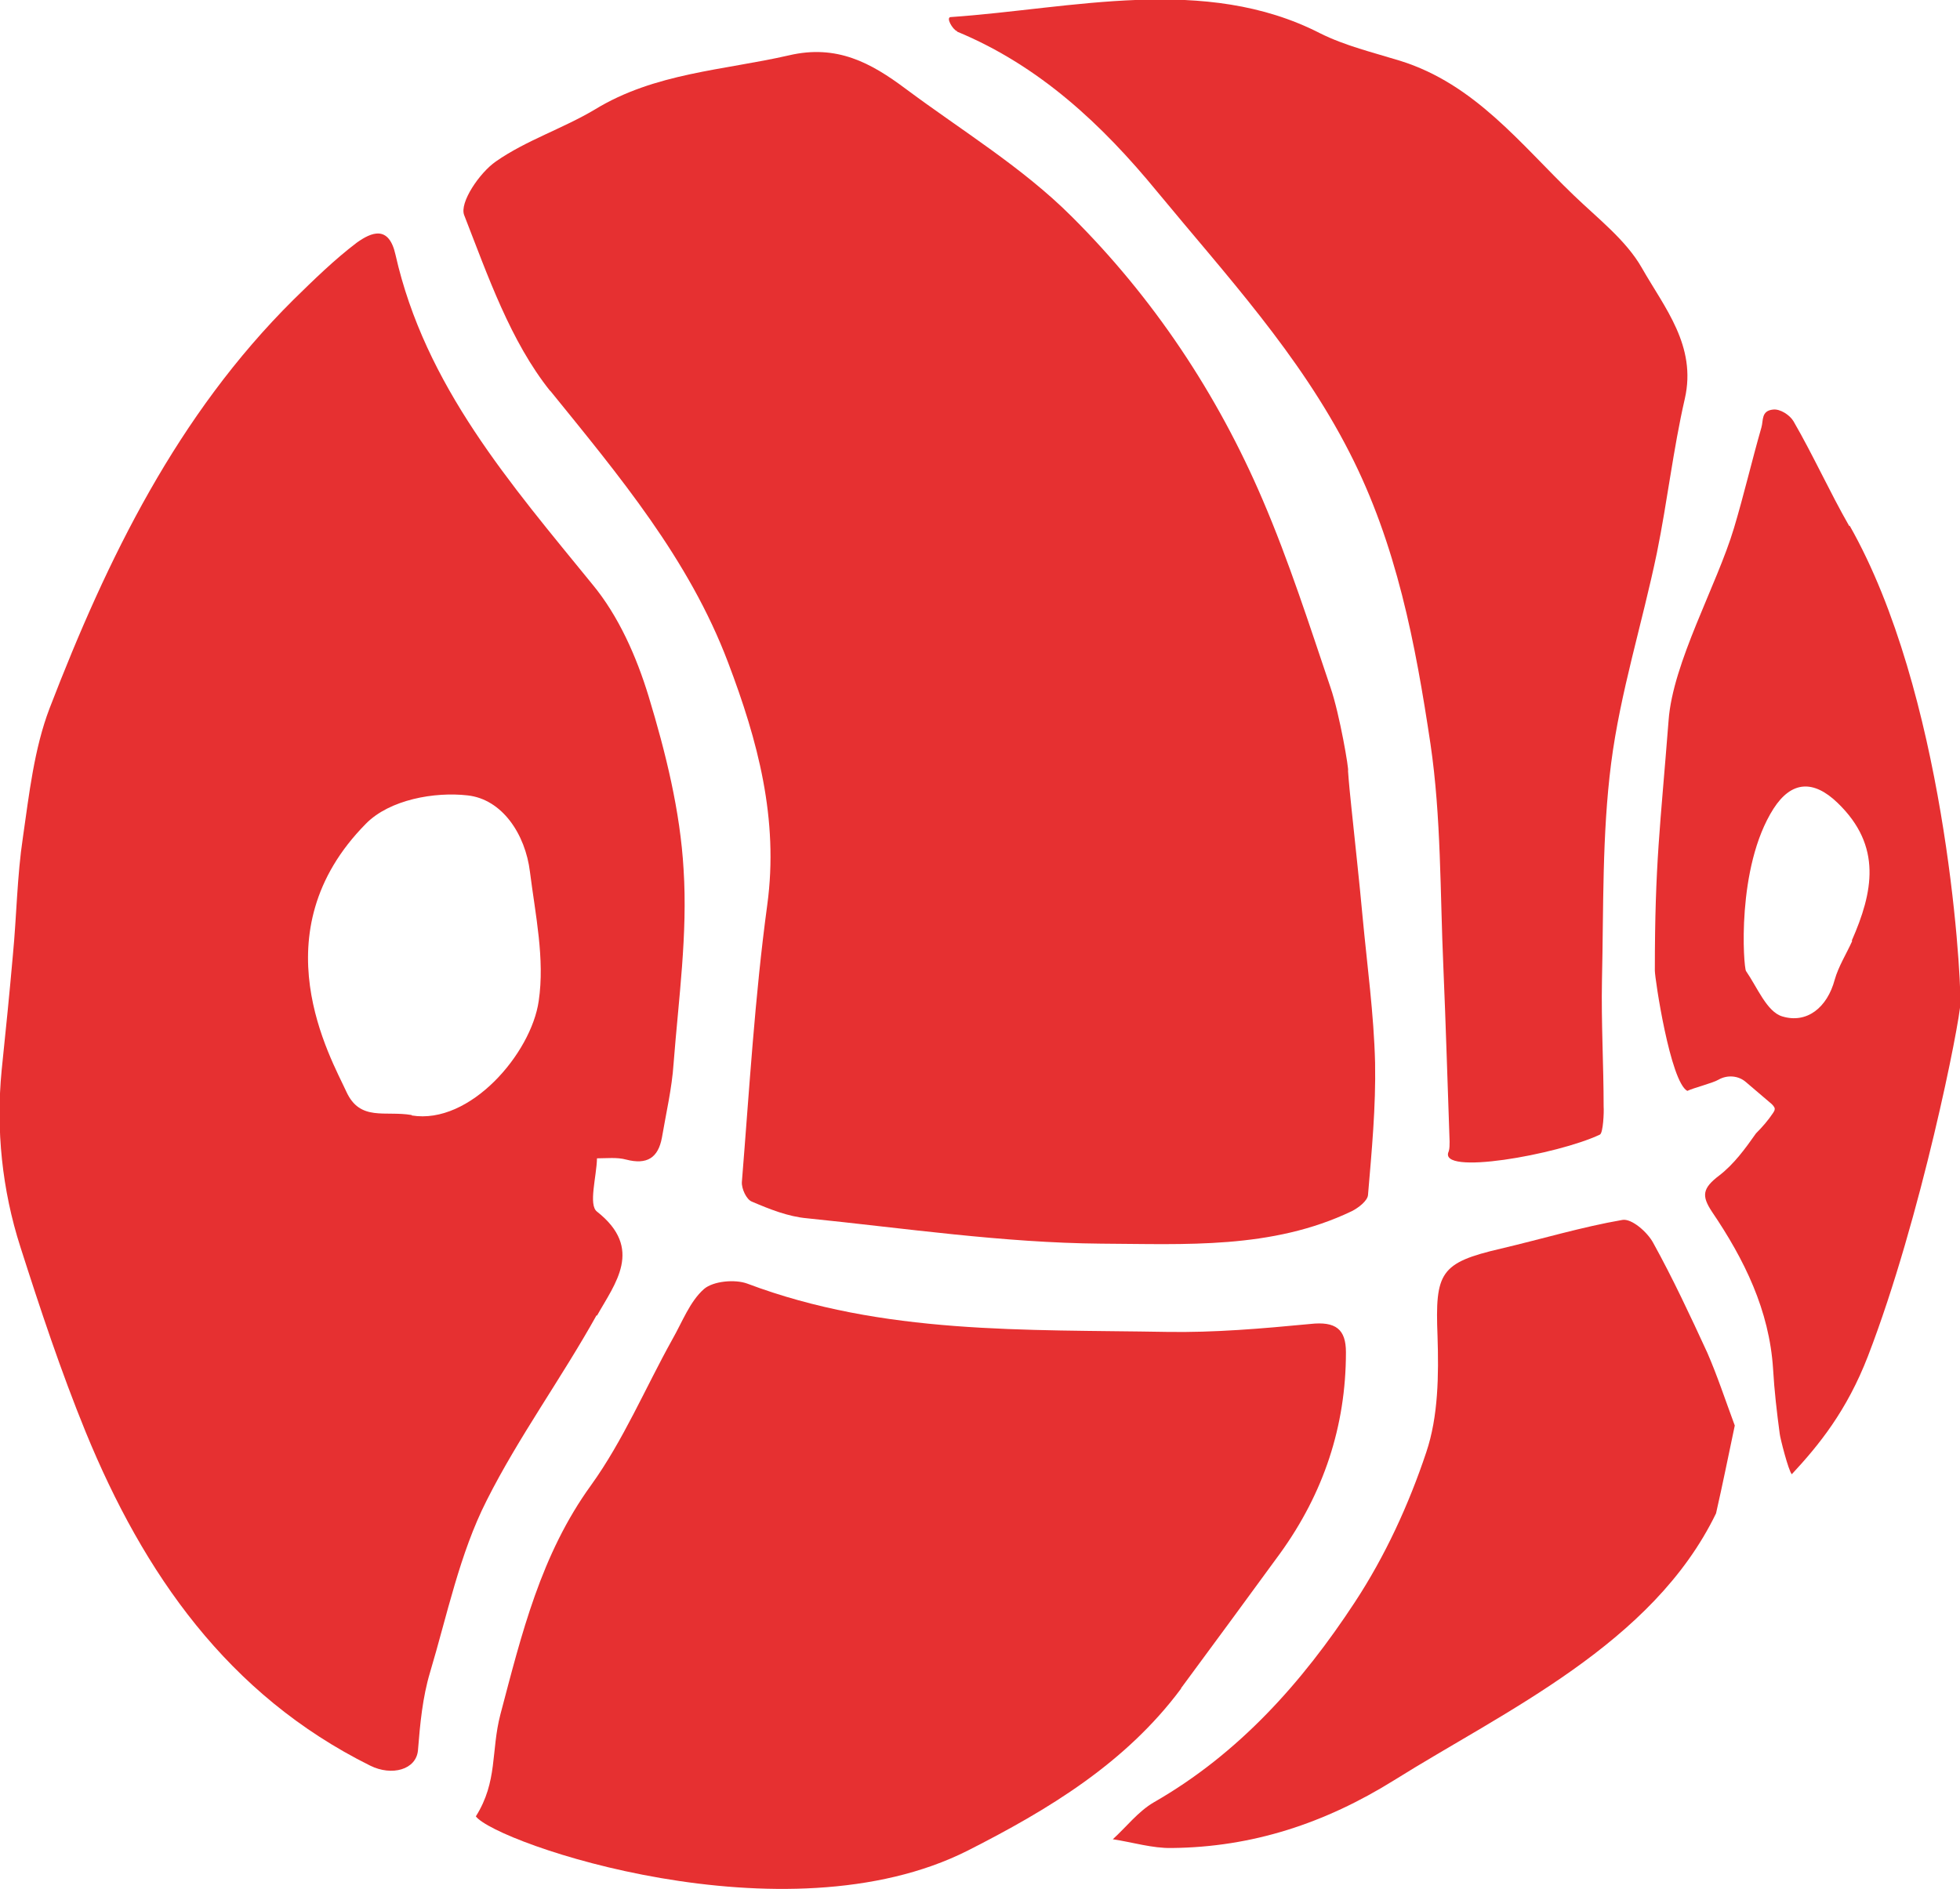
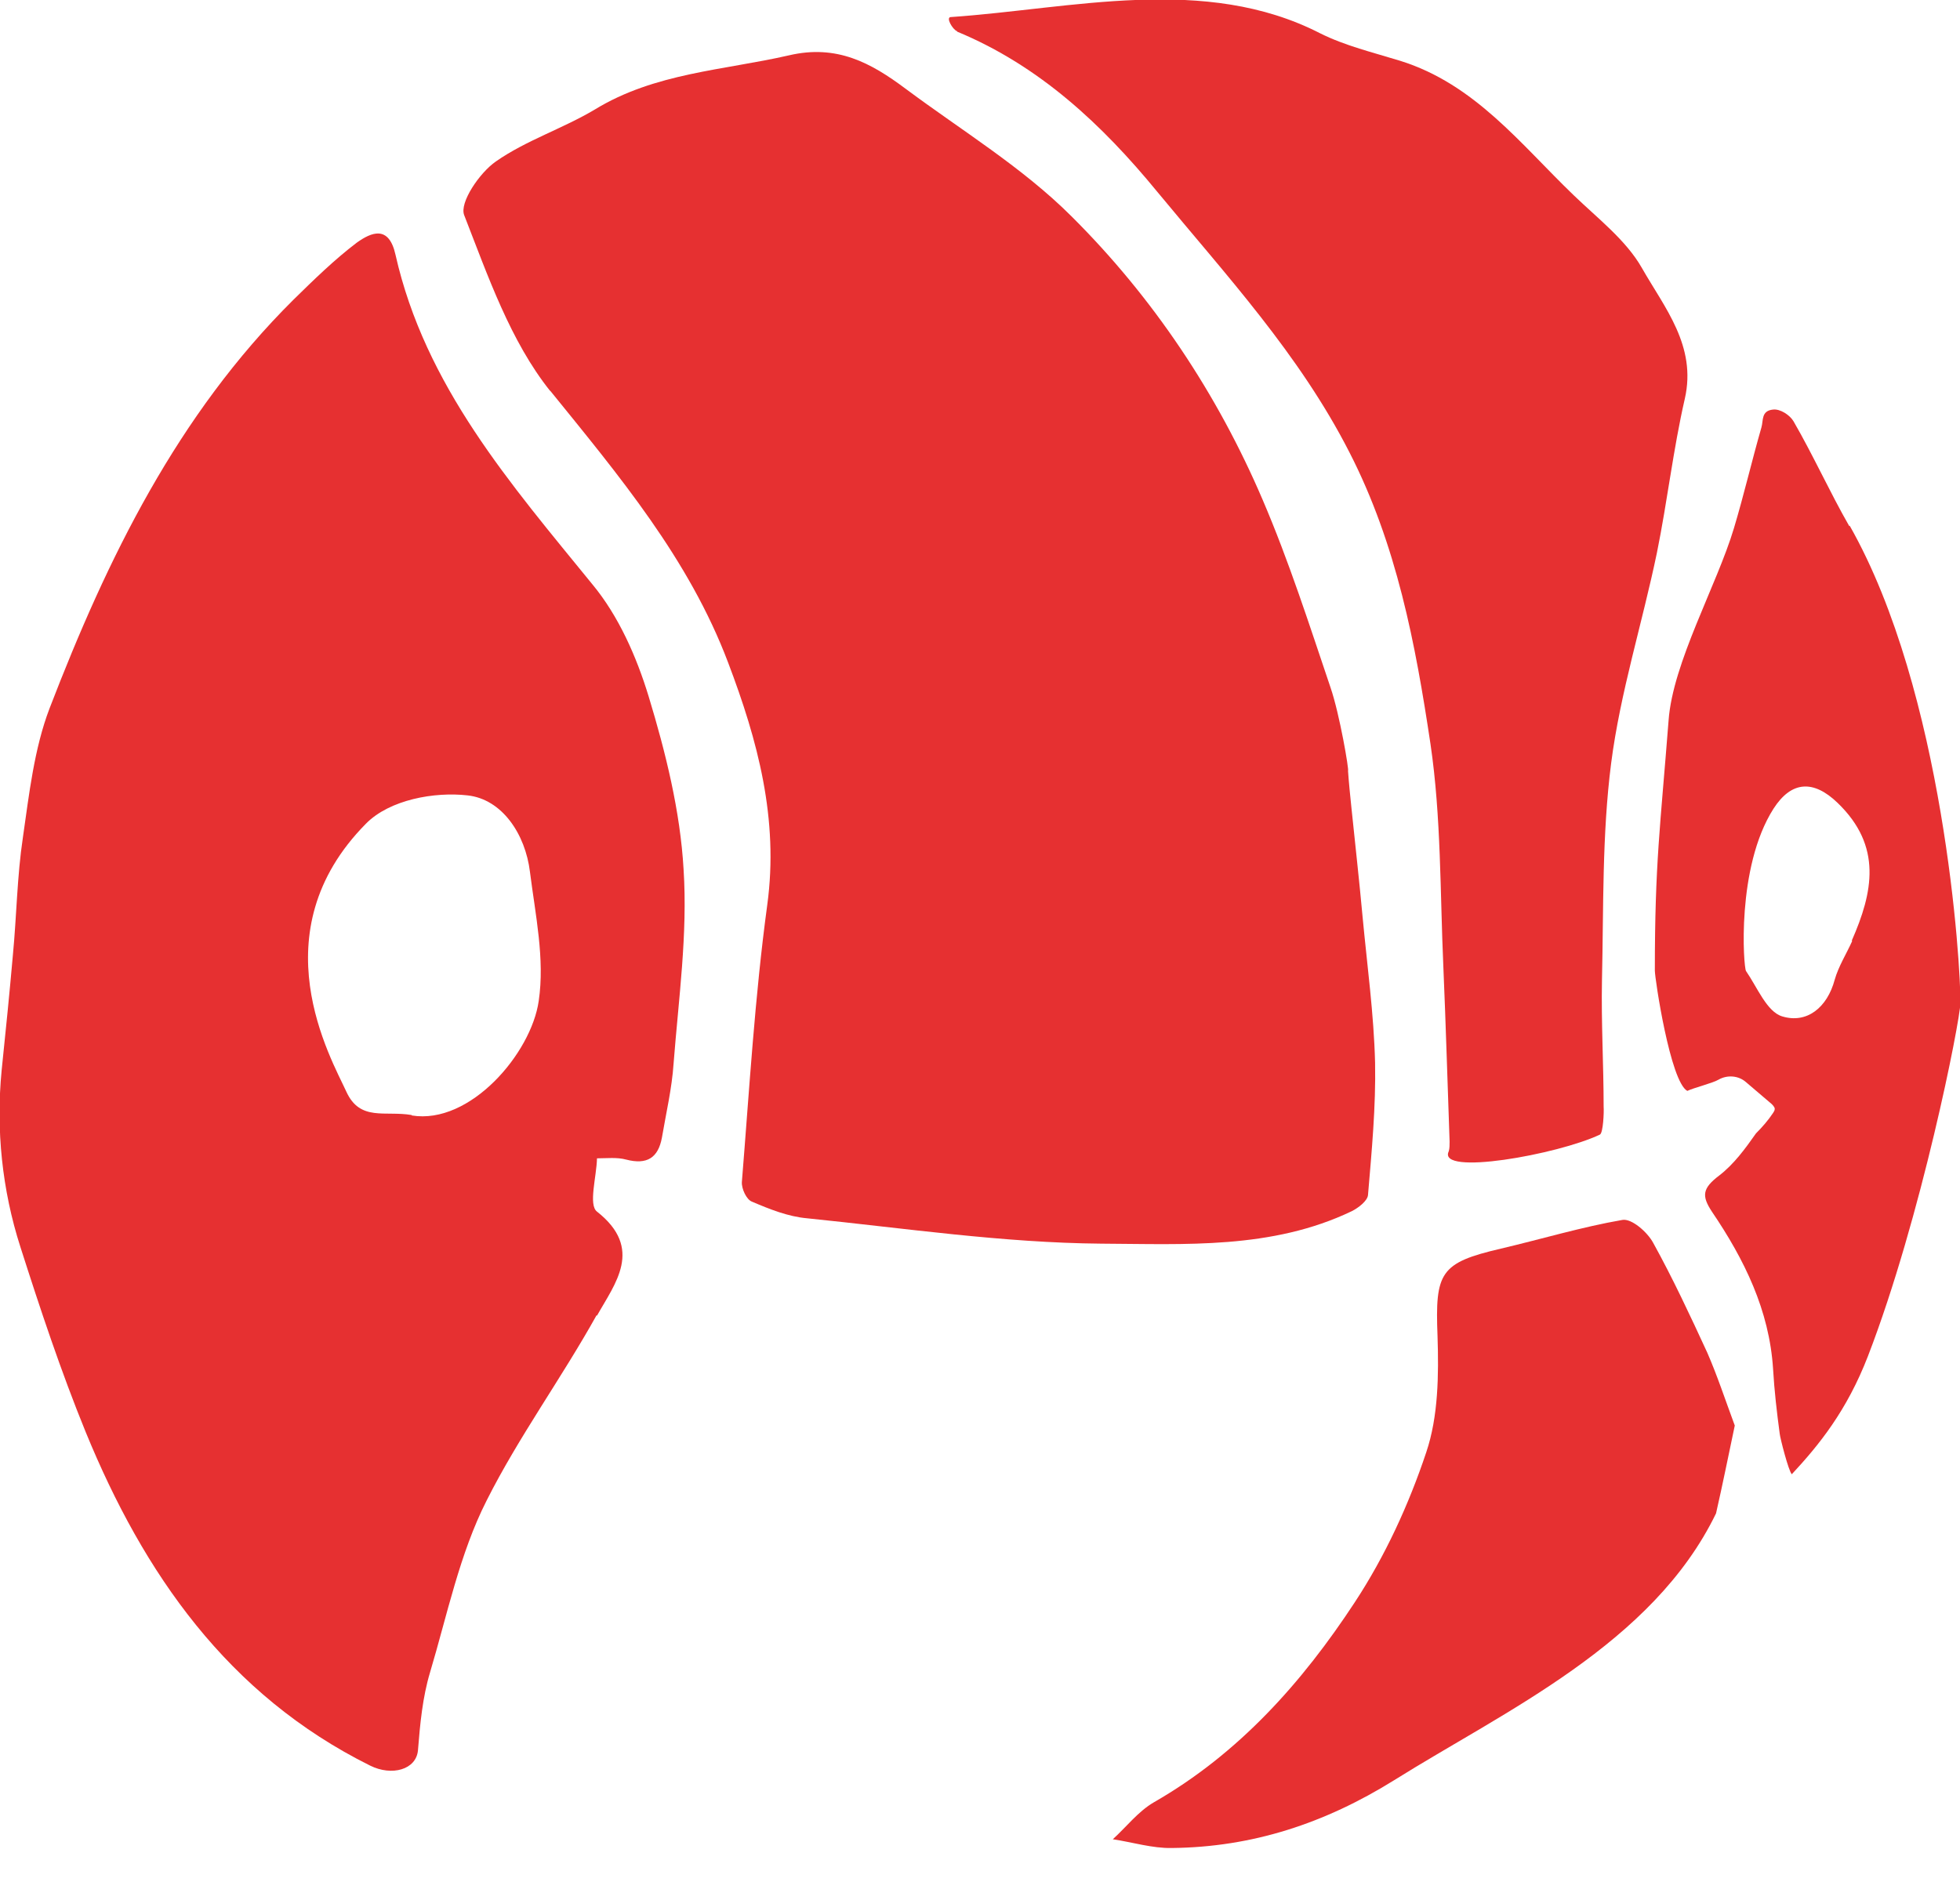
<svg xmlns="http://www.w3.org/2000/svg" id="Layer_2" data-name="Layer 2" viewBox="0 0 47.08 45.38">
  <defs>
    <style> .cls-1 { fill: #e63031; } </style>
  </defs>
  <g id="_Слой_1" data-name="Слой 1">
    <g>
      <path class="cls-1" d="M22.99.76c1.98.82,3.49,2.24,4.81,3.85,1.65,2,3.41,3.9,4.61,6.25,1.14,2.22,1.59,4.61,1.95,7.01.26,1.76.23,3.57.31,5.36.06,1.4.1,2.8.15,4.2,0,.08,0,.16-.02.23-.29.6,2.62.08,3.63-.4.08-.04.1-.55.09-.67,0-1.01-.06-2.02-.04-3.04.04-1.74,0-3.49.22-5.21.22-1.71.75-3.37,1.1-5.06.25-1.23.39-2.48.67-3.7.29-1.27-.49-2.19-1.03-3.14-.38-.67-1.06-1.19-1.64-1.75-1.27-1.22-2.37-2.67-4.17-3.23-.65-.2-1.32-.36-1.92-.66-2.77-1.42-5.96-.59-8.87-.39-.13,0,.04.3.15.34Z" />
      <path class="cls-1" d="M13.21,9.38c1.66,2.05,3.34,4.05,4.28,6.54.71,1.87,1.22,3.76.94,5.82-.3,2.21-.43,4.44-.61,6.66-.01.16.11.42.24.47.42.18.87.36,1.32.4,2.36.24,4.71.59,7.07.61,2.01.01,4.1.14,6.02-.78.16-.08.38-.25.39-.39.09-1.06.19-2.12.17-3.18-.03-1.17-.19-2.33-.3-3.5-.08-.88-.18-1.76-.27-2.64-.03-.29-.06-.58-.08-.87.03,0-.2-1.36-.42-2-.51-1.51-1-3.04-1.63-4.51-1.09-2.55-2.63-4.86-4.59-6.81-1.18-1.18-2.65-2.07-3.99-3.07-.83-.62-1.65-1.07-2.8-.8-1.57.36-3.22.42-4.66,1.3-.77.46-1.65.74-2.38,1.25-.39.27-.88.99-.76,1.29.57,1.46,1.11,3.03,2.07,4.23Z" />
      <path class="cls-1" d="M14.34,31.61c.43-.77,1.13-1.61,0-2.5-.21-.16-.01-.84,0-1.28.23,0,.48-.03.7.03.5.13.77-.04.86-.53.1-.59.24-1.18.28-1.78.12-1.55.34-3.11.24-4.66-.08-1.4-.43-2.81-.84-4.16-.29-.95-.72-1.93-1.35-2.69-1.97-2.42-4.02-4.77-4.73-7.92-.16-.72-.58-.54-.93-.29-.54.41-1.03.89-1.52,1.37-2.79,2.77-4.47,6.21-5.86,9.82-.37.97-.49,2.06-.64,3.1-.14.93-.15,1.88-.24,2.82-.08.91-.17,1.81-.27,2.77-.14,1.43.01,2.88.45,4.25.47,1.47.97,2.98,1.57,4.45,1.39,3.39,3.41,6.31,6.83,8.01.52.26,1.11.1,1.15-.37.05-.63.11-1.27.29-1.87.41-1.37.71-2.85,1.36-4.13.77-1.53,1.8-2.94,2.64-4.45ZM9.89,26.79c-.64-.11-1.24.16-1.57-.56-.37-.81-2.12-3.82.47-6.44.57-.58,1.65-.77,2.44-.68.83.09,1.39.93,1.5,1.84.13,1.03.36,2.09.21,3.1-.18,1.26-1.65,2.98-3.05,2.75Z" />
-       <path class="cls-1" d="M28.37,40.56c.8-1.08,1.59-2.16,2.38-3.24,1.04-1.44,1.58-3.05,1.58-4.83,0-.55-.24-.75-.86-.68-1.15.11-2.3.21-3.45.19-3.39-.06-6.81.07-10.07-1.16-.3-.11-.82-.06-1.04.13-.34.3-.52.79-.76,1.21-.65,1.17-1.18,2.43-1.95,3.5-1.21,1.67-1.67,3.58-2.18,5.51-.23.88-.06,1.61-.59,2.45.48.64,7.43,3.04,11.82.82,1.93-.98,3.79-2.1,5.12-3.89Z" />
      <path class="cls-1" d="M44.42,12.64c-.47-.82-.86-1.69-1.34-2.52-.09-.15-.32-.3-.49-.28-.29.03-.23.26-.28.43-.23.8-.42,1.62-.66,2.42-.41,1.37-1.47,3.23-1.57,4.62-.2,2.57-.33,3.42-.33,6.01,0,.19.37,2.67.78,2.89.14-.07.62-.19.75-.27.21-.12.48-.1.66.06l.61.52s.08.07.08.12c0,.04-.02.07-.04.1-.12.18-.26.34-.41.49-.26.37-.53.74-.88,1.01-.41.31-.43.49-.18.87.78,1.15,1.38,2.37,1.47,3.78.03.52.09,1.04.16,1.56.01.1.21.89.29.97.65-.7,1.32-1.52,1.83-2.84,1.28-3.32,2.21-8.04,2.22-8.48.01-.91-.39-7.47-2.66-11.47ZM44.49,22.61c-.14.31-.33.61-.42.93-.18.67-.67,1.06-1.26.88-.37-.11-.6-.7-.87-1.09-.06-.08-.24-2.49.66-3.9.43-.67.96-.7,1.54-.14,1.08,1.04.85,2.15.34,3.31Z" />
      <path class="cls-1" d="M39.71,29.86c-.14-.26-.52-.59-.74-.55-.98.17-1.94.46-2.92.69-1.46.34-1.58.57-1.52,2.1.03.93.02,1.93-.27,2.79-.42,1.26-.99,2.5-1.72,3.61-1.26,1.92-2.78,3.63-4.82,4.8-.38.22-.66.59-.99.89.47.07.95.22,1.42.21,1.93-.02,3.67-.59,5.34-1.63,2.65-1.66,6.21-3.27,7.73-6.41.16-.7.3-1.4.45-2.11-.23-.62-.42-1.2-.66-1.75-.41-.89-.83-1.79-1.3-2.64Z" />
    </g>
  </g>
</svg>